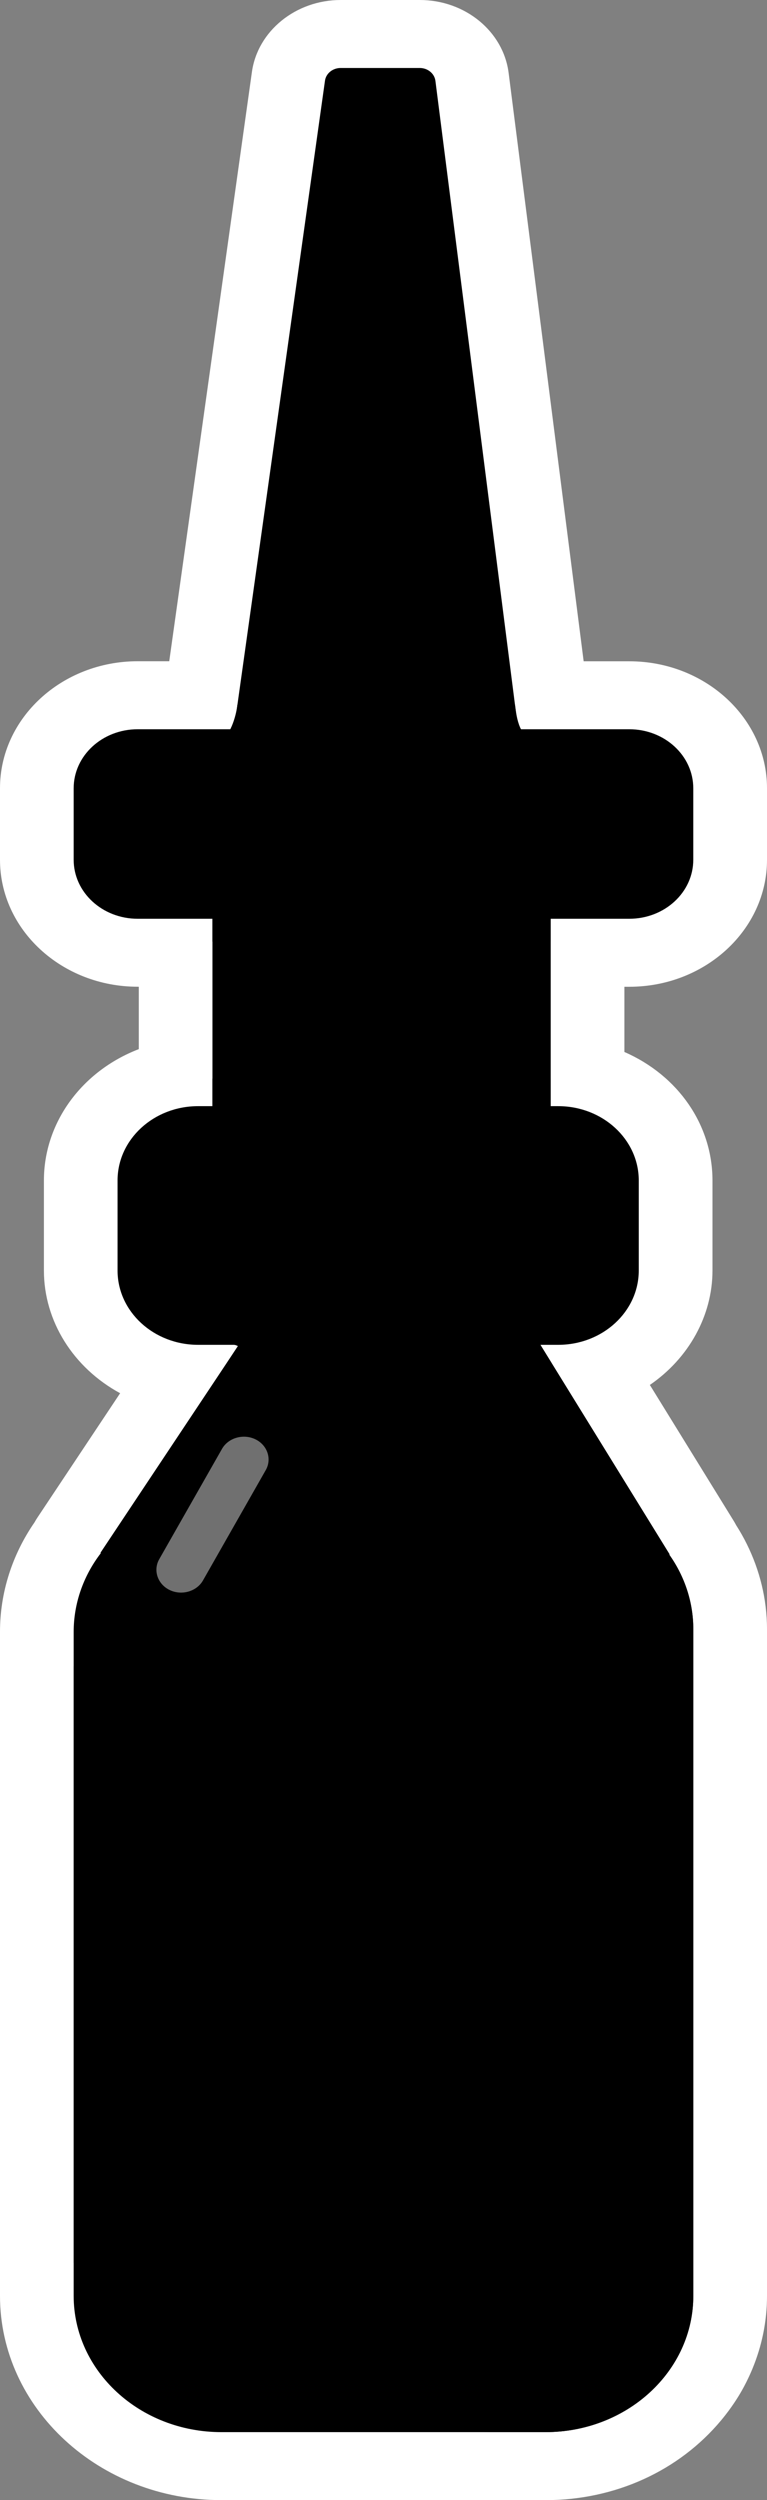
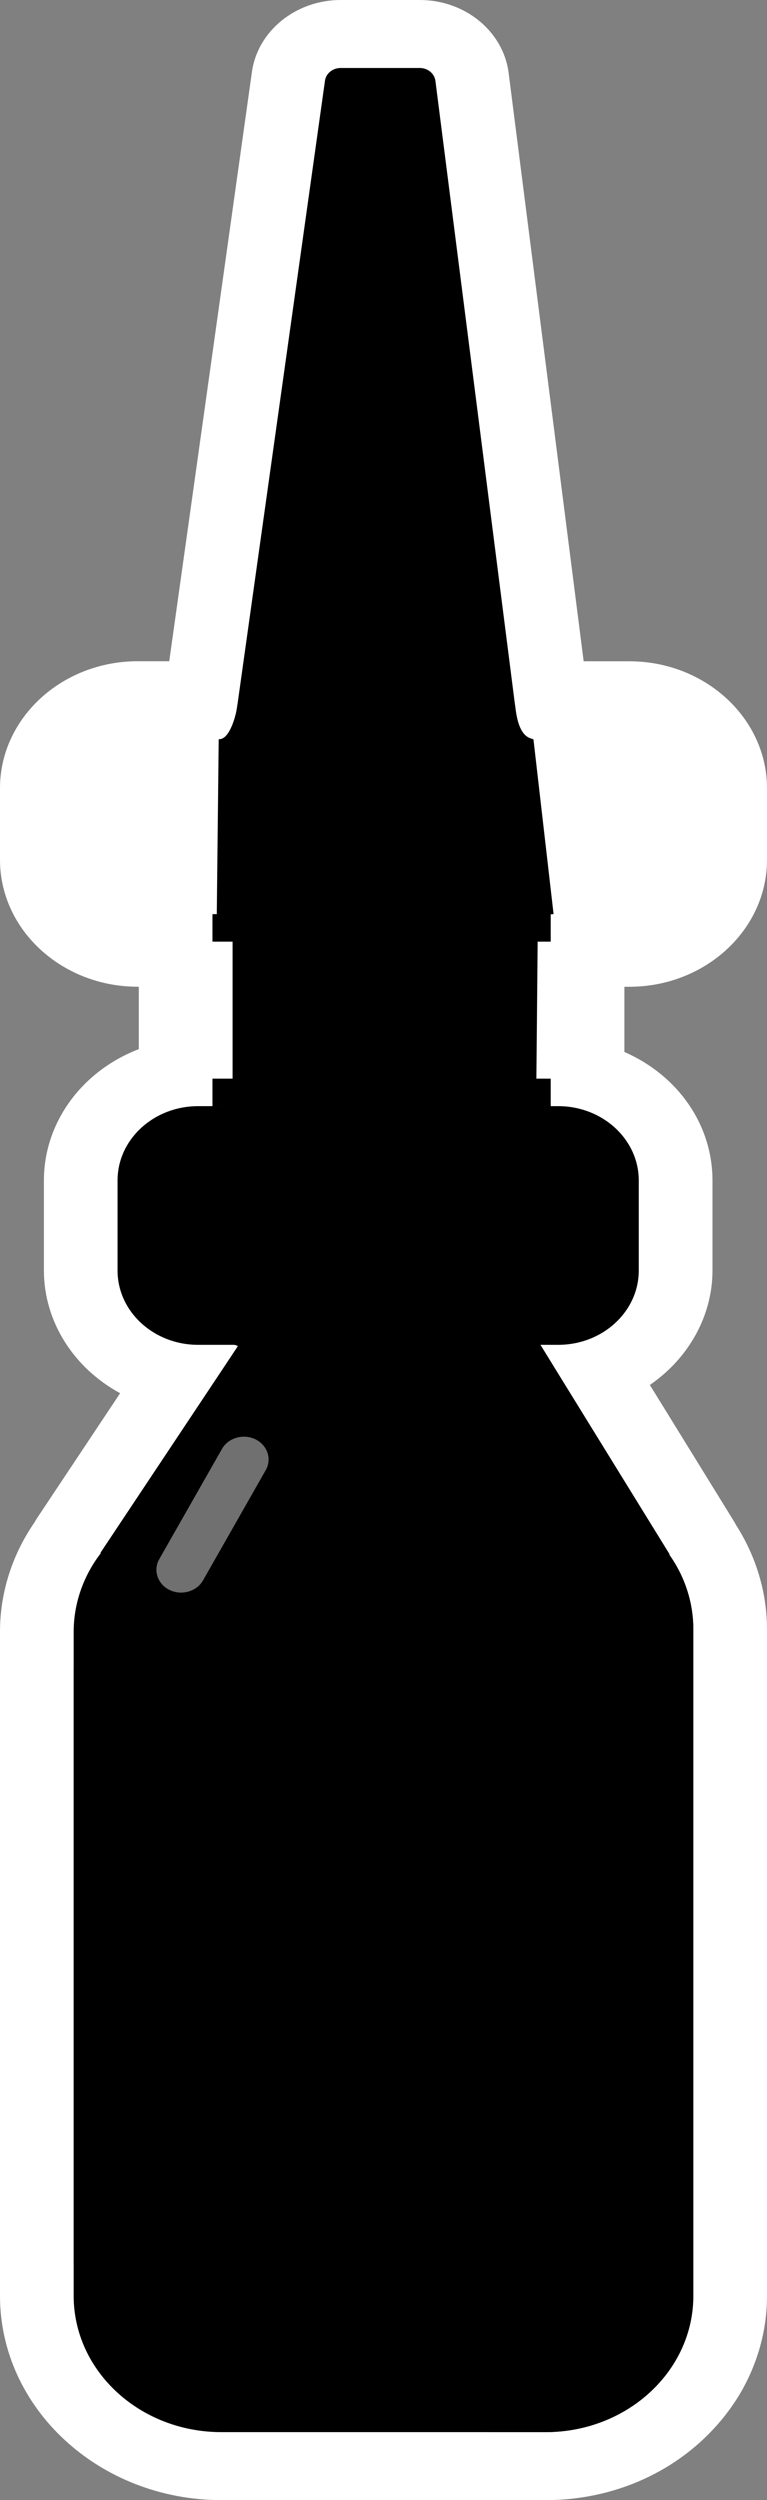
<svg xmlns="http://www.w3.org/2000/svg" fill="none" viewBox="0 0 136 443" height="443" width="136">
  <rect x="0" y="0" width="136" height="443" fill="#808080" stroke="none" />
  <g clip-path="url(#clip0_1708_10436)">
    <path style="fill:white;fill-opacity:1;" fill="white" d="M39.271 443C17.619 443 0 426.764 0 406.801V289.159C0 282.263 2.116 275.553 6.122 269.749C6.283 269.452 6.463 269.159 6.652 268.878L21.302 246.867C13.004 242.368 7.786 234.103 7.786 225.12V209.169C7.786 198.937 14.475 189.793 24.612 185.896V174.84H24.414C10.953 174.84 0 164.744 0 152.336V139.67C0 127.262 10.953 117.166 24.414 117.166H30.01L44.669 12.752C45.688 5.481 52.456 0 60.408 0H74.426C82.47 0 89.247 5.554 90.187 12.922L103.491 117.175H111.586C125.047 117.175 136 127.271 136 139.678V152.345C136 164.753 125.047 174.848 111.586 174.848H110.715V186.402C120.262 190.575 126.333 199.345 126.333 209.177V225.129C126.333 233.104 122.134 240.672 115.228 245.401L130.095 269.49C130.247 269.732 130.39 269.987 130.519 270.238C133.322 274.606 135.129 279.573 135.746 284.604C135.912 285.96 136 287.332 136 288.679V406.81C136 411.242 135.129 415.589 133.418 419.723C133.1 420.496 132.745 421.266 132.372 422.013C131.985 422.787 131.63 423.441 131.256 424.074C130.814 424.822 130.321 425.591 129.744 426.411C129.389 426.917 129.021 427.418 128.643 427.898C128.398 428.213 128.14 428.536 127.877 428.85C120.377 437.846 109.028 443.004 96.733 443.004H39.271V443Z" />
    <path style="fill:white;fill-opacity:1;" fill="white" d="M39.272 440.591C19.057 440.591 2.614 425.434 2.614 406.801V289.159C2.614 282.654 4.61 276.386 8.399 270.939C8.542 270.667 8.704 270.399 8.879 270.136L24.995 245.924C16.398 242.346 10.395 234.371 10.395 225.124V209.173C10.395 199.149 17.448 190.613 27.221 187.562V172.431H24.409C12.392 172.431 2.609 163.418 2.609 152.336V139.67C2.609 128.592 12.387 119.575 24.409 119.575H32.301L47.261 13.062C48.113 6.99 53.765 2.409 60.408 2.409H74.426C81.147 2.409 86.808 7.049 87.592 13.202L101.168 119.58H111.586C123.604 119.58 133.386 128.592 133.386 139.674V152.341C133.386 163.418 123.609 172.435 111.586 172.435H108.101V187.974C117.243 191.327 123.72 199.566 123.72 209.173V225.124C123.72 233.393 118.921 240.647 111.757 244.645L127.822 270.675C127.961 270.901 128.09 271.13 128.21 271.364C130.865 275.473 132.566 280.113 133.151 284.868C133.308 286.134 133.386 287.413 133.386 288.675V406.806C133.386 410.944 132.575 414.998 130.975 418.86C130.676 419.579 130.349 420.297 129.998 420.998C129.634 421.724 129.302 422.336 128.956 422.923C128.546 423.615 128.085 424.333 127.541 425.107C127.209 425.578 126.868 426.046 126.513 426.496C126.283 426.789 126.043 427.091 125.799 427.384C118.801 435.781 108.203 440.599 96.729 440.599H39.272V440.591Z" />
    <path style="fill:#819DD2;fill:color(display-p3 0.506 0.616 0.824);fill-opacity:1;" fill="#819DD2" d="M115.68 271.249L94.927 241.934C93.71 240.213 95.046 237.936 97.273 237.936L97.886 196.256C96.328 196.256 95.07 195.083 95.083 193.647L95.12 189.75L95.176 183.976L95.355 164.54C95.369 163.121 96.618 161.978 98.158 161.978L94.586 130.98C93.166 130.98 91.967 129.999 91.801 128.698L77.206 14.328C77.04 13.028 75.842 12.046 74.422 12.046H60.404C58.993 12.046 57.803 13.011 57.624 14.298L41.558 128.728C41.379 130.016 40.189 130.98 38.779 130.98L38.438 161.978C39.986 161.978 41.24 163.134 41.24 164.561V193.668C41.24 195.096 39.986 196.252 38.438 196.252L40.876 238.195C43.126 238.233 44.416 240.574 43.117 242.27L115.68 271.241V271.249Z" />
    <path style="fill:#253A4D;fill:color(display-p3 0.145 0.228 0.302);fill-opacity:1;" fill="#253A4D" d="M38.426 248.397L17.866 275.222C14.741 279.297 13.062 284.167 13.062 289.159V406.801C13.062 420.139 24.795 430.954 39.265 430.954H96.727C111.197 430.954 122.929 420.139 122.929 406.801V288.671C122.929 283.984 121.449 279.399 118.67 275.473L99.926 248.996C95.044 242.104 43.289 242.049 38.421 248.397H38.426Z" />
    <path style="fill:#253A4D;fill:color(display-p3 0.145 0.228 0.302);fill-opacity:1;" fill="#253A4D" d="M42.337 238.292H95.816L118.74 275.439L17.789 275.175L42.337 238.292Z" />
    <path style="fill:#16222D;fill:color(display-p3 0.086 0.133 0.176);fill-opacity:1;" fill="#16222D" d="M118.676 275.473L118.653 275.439H118.74L95.816 238.292H84.125L107.05 275.439H106.962L106.985 275.473C109.765 279.399 111.245 283.984 111.245 288.67V406.801C111.245 420.139 99.513 430.953 85.042 430.953H96.733C111.203 430.953 122.935 420.139 122.935 406.801V288.67C122.935 283.984 121.456 279.395 118.676 275.473Z" />
-     <path style="fill:#829FD3;fill:color(display-p3 0.51 0.624 0.828);fill-opacity:1;" fill="#829FD3" d="M97.646 162.109H37.672V196.005H97.646V162.109Z" />
    <path style="fill:#5C73A2;fill:color(display-p3 0.361 0.451 0.635);fill-opacity:1;" fill="#5C73A2" d="M94.591 130.938H39.148C40.67 130.678 41.836 127.143 42.099 124.861H91.314C91.53 126.417 91.885 130.653 94.587 130.938H94.591Z" />
    <path style="fill:#5C73A2;fill:color(display-p3 0.361 0.451 0.635);fill-opacity:1;" fill="#5C73A2" d="M97.646 161.978H37.672V166.852H97.646V161.978Z" />
    <path style="fill:#5C73A2;fill:color(display-p3 0.361 0.451 0.635);fill-opacity:1;" fill="#5C73A2" d="M97.646 191.127H37.672V196.001H97.646V191.127Z" />
    <path style="fill:#16222D;fill:color(display-p3 0.086 0.133 0.176);fill-opacity:1;" fill="#16222D" d="M97.799 241.513H40.227L42.333 238.292H95.812L97.799 241.513Z" />
    <path style="fill:#819DD2;fill:color(display-p3 0.506 0.616 0.824);fill-opacity:1;" fill="#819DD2" d="M93.929 295.249H13.062V400.972H93.929V295.249Z" />
-     <path style="fill:#DFDFDF;fill:color(display-p3 0.875 0.875 0.875);fill-opacity:1;" fill="#DFDFDF" d="M111.584 129.217H24.407C18.142 129.217 13.062 133.899 13.062 139.674V152.341C13.062 158.116 18.142 162.798 24.407 162.798H111.584C117.85 162.798 122.929 158.116 122.929 152.341V139.674C122.929 133.899 117.85 129.217 111.584 129.217Z" />
    <path style="fill:#DFDFDF;fill:color(display-p3 0.875 0.875 0.875);fill-opacity:1;" fill="#DFDFDF" d="M98.976 196.001H35.13C27.24 196.001 20.844 201.897 20.844 209.169V225.125C20.844 232.397 27.24 238.293 35.13 238.293H98.976C106.866 238.293 113.262 232.397 113.262 225.125V209.169C113.262 201.897 106.866 196.001 98.976 196.001Z" />
    <path style="fill:white;fill-opacity:1;" fill="white" d="M30.078 281.736C27.943 280.703 27.113 278.247 28.233 276.28L39.362 256.73C40.482 254.762 43.146 253.997 45.281 255.03C47.415 256.062 48.245 258.518 47.125 260.486L35.996 280.036C34.876 282.004 32.212 282.768 30.078 281.736Z" opacity="0.44" />
    <path style="fill:#F3F2F3;fill:color(display-p3 0.953 0.949 0.953);fill-opacity:1;" fill="#F3F2F3" d="M76.866 306.062H24.756C21.793 306.062 19.391 308.277 19.391 311.009C19.391 313.74 21.793 315.955 24.756 315.955H76.866C79.83 315.955 82.232 313.74 82.232 311.009C82.232 308.277 79.83 306.062 76.866 306.062Z" />
    <path style="fill:#F3F2F3;fill:color(display-p3 0.953 0.949 0.953);fill-opacity:1;" fill="#F3F2F3" d="M54.458 325.812H24.756C21.793 325.812 19.391 328.027 19.391 330.758C19.391 333.49 21.793 335.705 24.756 335.705H54.458C57.421 335.705 59.824 333.49 59.824 330.758C59.824 328.027 57.421 325.812 54.458 325.812Z" />
  </g>
  <defs>
    <clipPath id="clip0_1708_10436">
      <rect style="fill:white;fill-opacity:1;" fill="white" height="443" width="136" />
    </clipPath>
  </defs>
</svg>